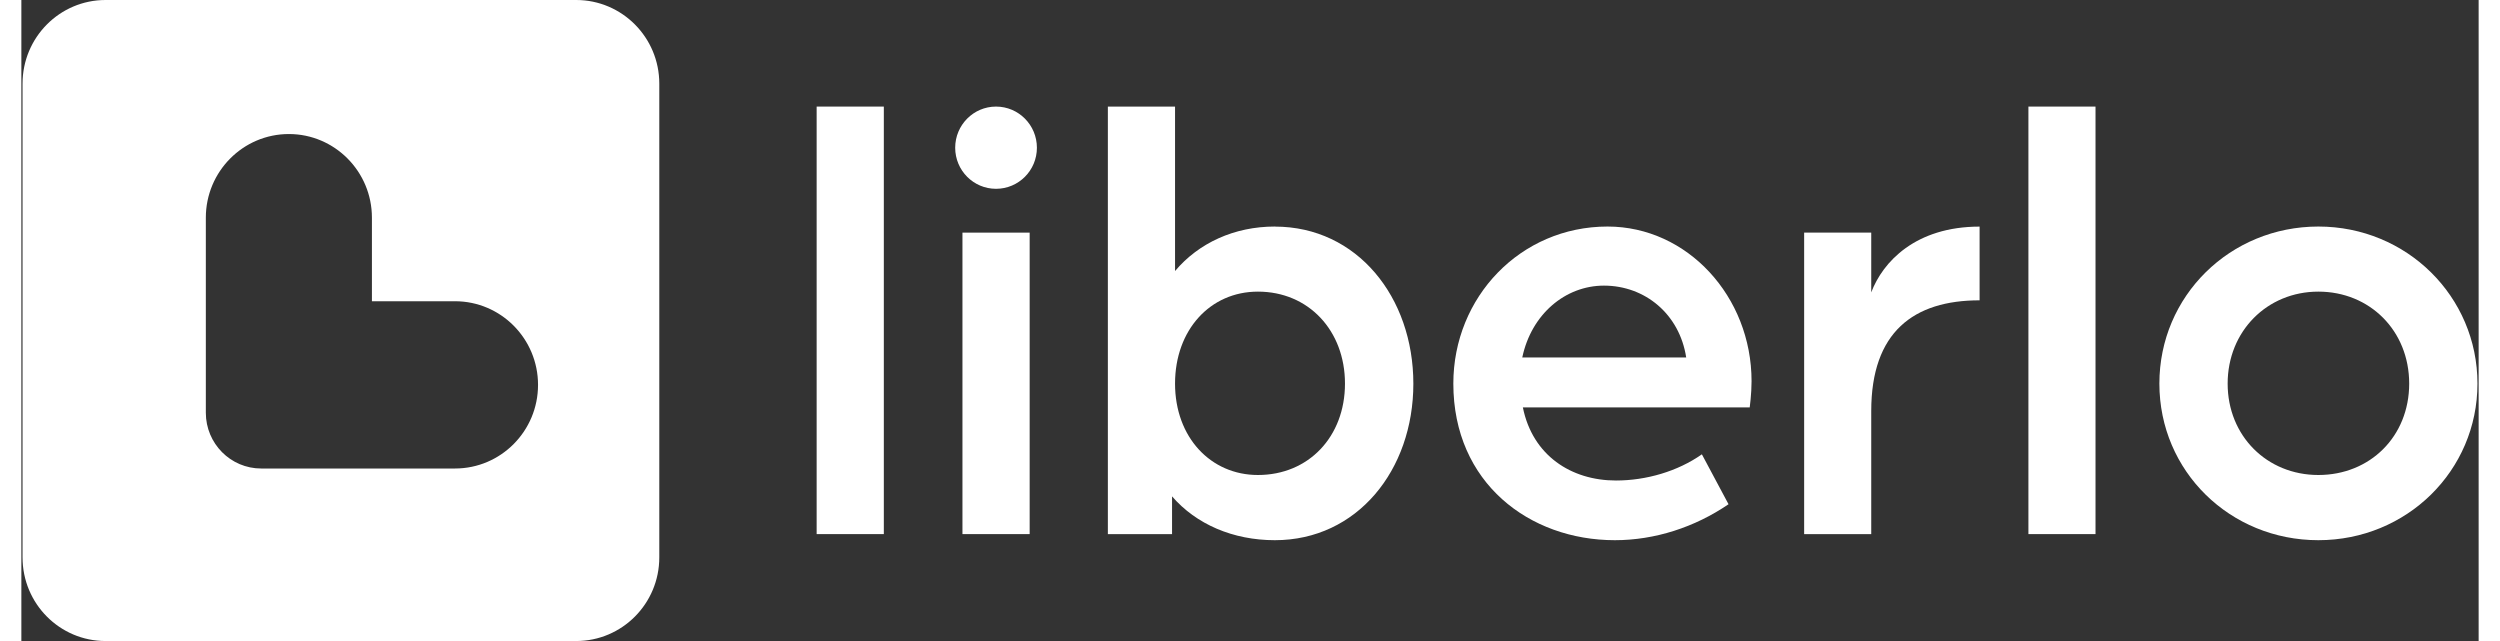
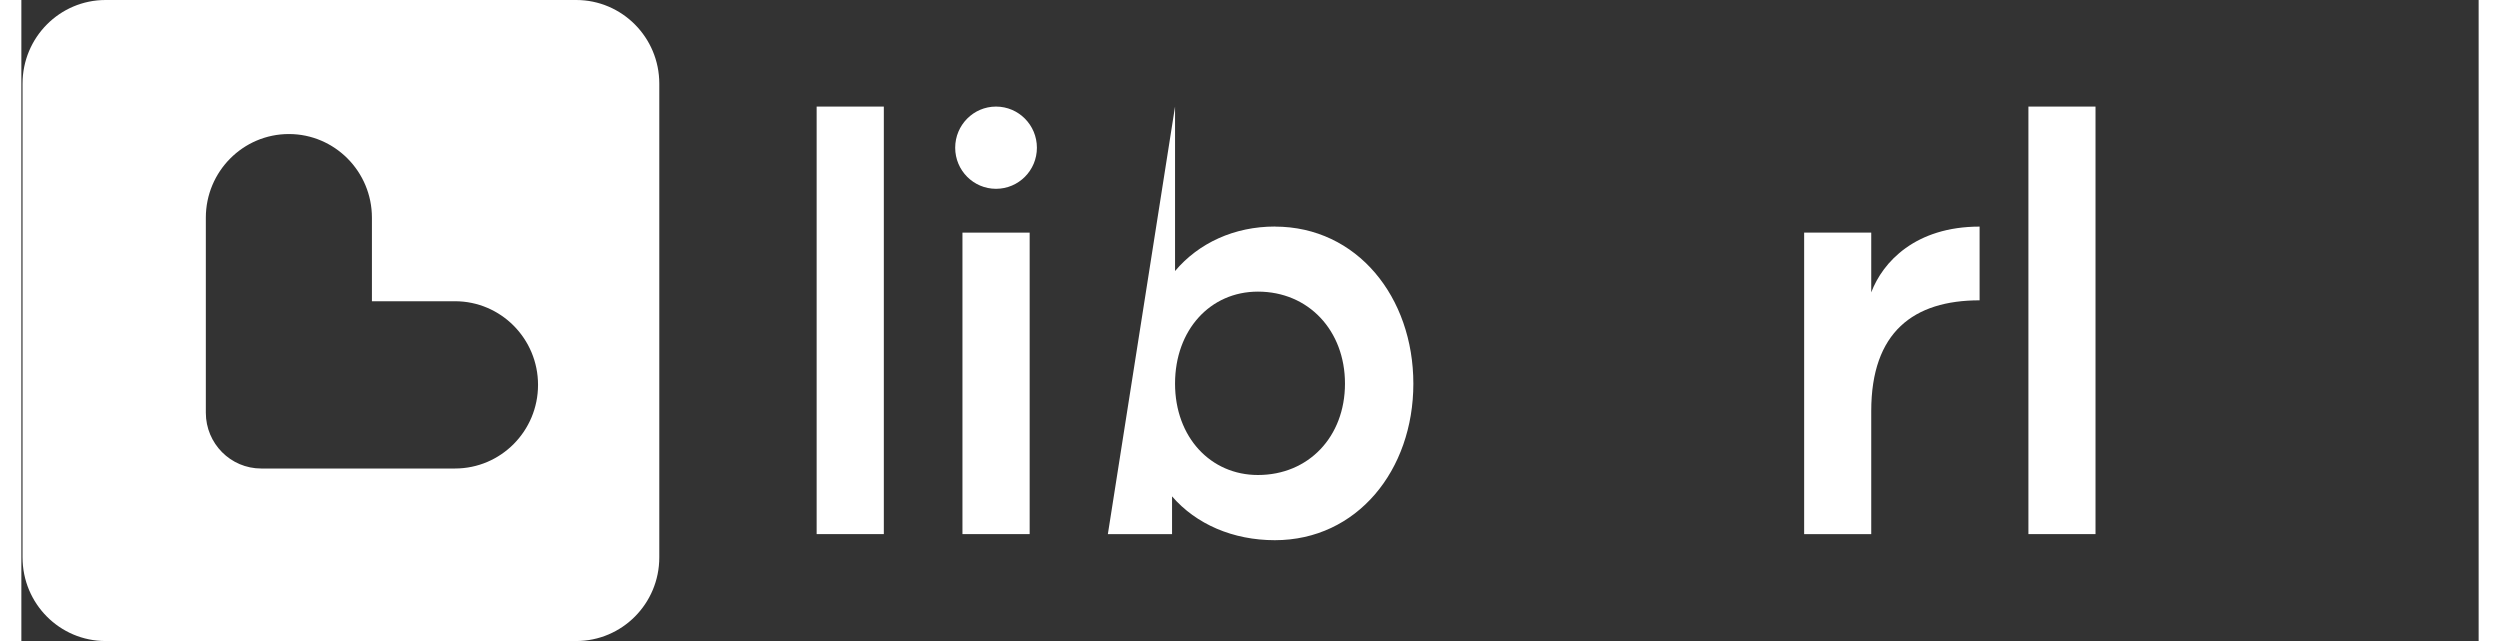
<svg xmlns="http://www.w3.org/2000/svg" width="117px" height="30px" viewBox="0 0 115 30" version="1.1">
  <rect x="0" y="0" width="115" height="30" fill="#333333" stroke="none" />
  <g id="surface1">
    <path style=" stroke:none;fill-rule:nonzero;fill:rgb(100%,100%,100%);fill-opacity:1;" d="M 37.219 4.988 L 37.219 24.996 L 40.363 24.996 L 40.363 4.988 Z M 37.219 4.988 " />
    <path style=" stroke:none;fill-rule:nonzero;fill:rgb(100%,100%,100%);fill-opacity:1;" d="M 44.043 10.887 L 47.188 10.887 L 47.188 24.996 L 44.043 24.996 Z M 44.043 10.887 " />
    <path style=" stroke:none;fill-rule:nonzero;fill:rgb(100%,100%,100%);fill-opacity:1;" d="M 45.613 4.988 C 46.672 4.988 47.527 5.852 47.527 6.914 C 47.527 7.977 46.672 8.836 45.613 8.836 C 44.559 8.836 43.703 7.977 43.703 6.914 C 43.703 5.852 44.559 4.988 45.613 4.988 Z M 45.613 4.988 " />
-     <path style=" stroke:none;fill-rule:nonzero;fill:rgb(100%,100%,100%);fill-opacity:1;" d="M 58.664 10.602 C 56.766 10.602 55.098 11.371 53.992 12.684 L 53.992 4.988 L 50.848 4.988 L 50.848 24.996 L 53.852 24.996 L 53.852 23.23 C 54.984 24.539 56.711 25.281 58.664 25.281 C 62.512 25.281 65.145 22.004 65.145 17.957 C 65.145 13.91 62.516 10.605 58.664 10.605 Z M 57.871 22.23 C 55.66 22.23 53.992 20.465 53.992 17.953 C 53.992 15.445 55.633 13.648 57.871 13.648 C 60.246 13.648 61.945 15.477 61.945 17.953 C 61.945 20.434 60.246 22.23 57.871 22.23 Z M 57.871 22.23 " />
-     <path style=" stroke:none;fill-rule:nonzero;fill:rgb(100%,100%,100%);fill-opacity:1;" d="M 80.973 17.84 C 80.973 13.879 77.969 10.602 74.234 10.602 C 70.156 10.602 67.016 13.906 67.016 17.953 C 67.016 22.602 70.582 25.281 74.574 25.281 C 76.441 25.281 78.309 24.68 79.895 23.598 L 78.648 21.262 C 77.516 22.059 76.043 22.488 74.629 22.488 C 72.531 22.488 70.723 21.316 70.27 19.066 L 80.887 19.066 C 80.887 19.066 80.973 18.441 80.973 17.84 Z M 70.242 16.73 C 70.668 14.707 72.254 13.367 74.066 13.367 C 75.992 13.367 77.605 14.707 77.914 16.73 Z M 70.242 16.73 " />
+     <path style=" stroke:none;fill-rule:nonzero;fill:rgb(100%,100%,100%);fill-opacity:1;" d="M 58.664 10.602 C 56.766 10.602 55.098 11.371 53.992 12.684 L 53.992 4.988 L 50.848 24.996 L 53.852 24.996 L 53.852 23.23 C 54.984 24.539 56.711 25.281 58.664 25.281 C 62.512 25.281 65.145 22.004 65.145 17.957 C 65.145 13.91 62.516 10.605 58.664 10.605 Z M 57.871 22.23 C 55.66 22.23 53.992 20.465 53.992 17.953 C 53.992 15.445 55.633 13.648 57.871 13.648 C 60.246 13.648 61.945 15.477 61.945 17.953 C 61.945 20.434 60.246 22.23 57.871 22.23 Z M 57.871 22.23 " />
    <path style=" stroke:none;fill-rule:nonzero;fill:rgb(100%,100%,100%);fill-opacity:1;" d="M 86.574 13.68 L 86.574 10.887 L 83.434 10.887 L 83.434 24.996 L 86.574 24.996 L 86.574 19.238 C 86.574 15.535 88.559 14.055 91.645 14.055 L 91.645 10.605 C 88.645 10.605 87.113 12.258 86.574 13.684 Z M 86.574 13.68 " />
    <path style=" stroke:none;fill-rule:nonzero;fill:rgb(100%,100%,100%);fill-opacity:1;" d="M 93.93 4.988 L 93.93 24.996 L 97.07 24.996 L 97.07 4.988 Z M 93.93 4.988 " />
-     <path style=" stroke:none;fill-rule:nonzero;fill:rgb(100%,100%,100%);fill-opacity:1;" d="M 107.5 10.602 C 103.367 10.602 100.059 13.852 100.059 17.953 C 100.059 22.055 103.367 25.281 107.5 25.281 C 111.637 25.281 114.945 22.027 114.945 17.953 C 114.945 13.879 111.637 10.602 107.5 10.602 Z M 107.5 22.23 C 105.098 22.23 103.254 20.406 103.254 17.953 C 103.254 15.504 105.098 13.648 107.5 13.648 C 109.906 13.648 111.75 15.477 111.75 17.953 C 111.75 20.434 109.91 22.23 107.5 22.23 Z M 107.5 22.23 " />
    <path style=" stroke:none;fill-rule:nonzero;fill:rgb(100%,100%,100%);fill-opacity:1;" d="M 25.965 0 L 3.941 0 C 1.793 0 0.055 1.754 0.055 3.914 L 0.055 26.086 C 0.055 28.25 1.793 30 3.941 30 L 25.965 30 C 28.113 30 29.855 28.25 29.855 26.086 L 29.855 3.914 C 29.855 1.754 28.113 0 25.965 0 Z M 20.293 21.926 L 11.223 21.926 C 9.793 21.926 8.633 20.758 8.633 19.316 L 8.633 10.188 C 8.633 8.027 10.375 6.273 12.52 6.273 C 14.664 6.273 16.406 8.027 16.406 10.188 L 16.406 14.098 L 20.293 14.098 C 22.441 14.098 24.18 15.852 24.18 18.012 C 24.18 20.172 22.441 21.926 20.293 21.926 Z M 20.293 21.926 " />
  </g>
</svg>